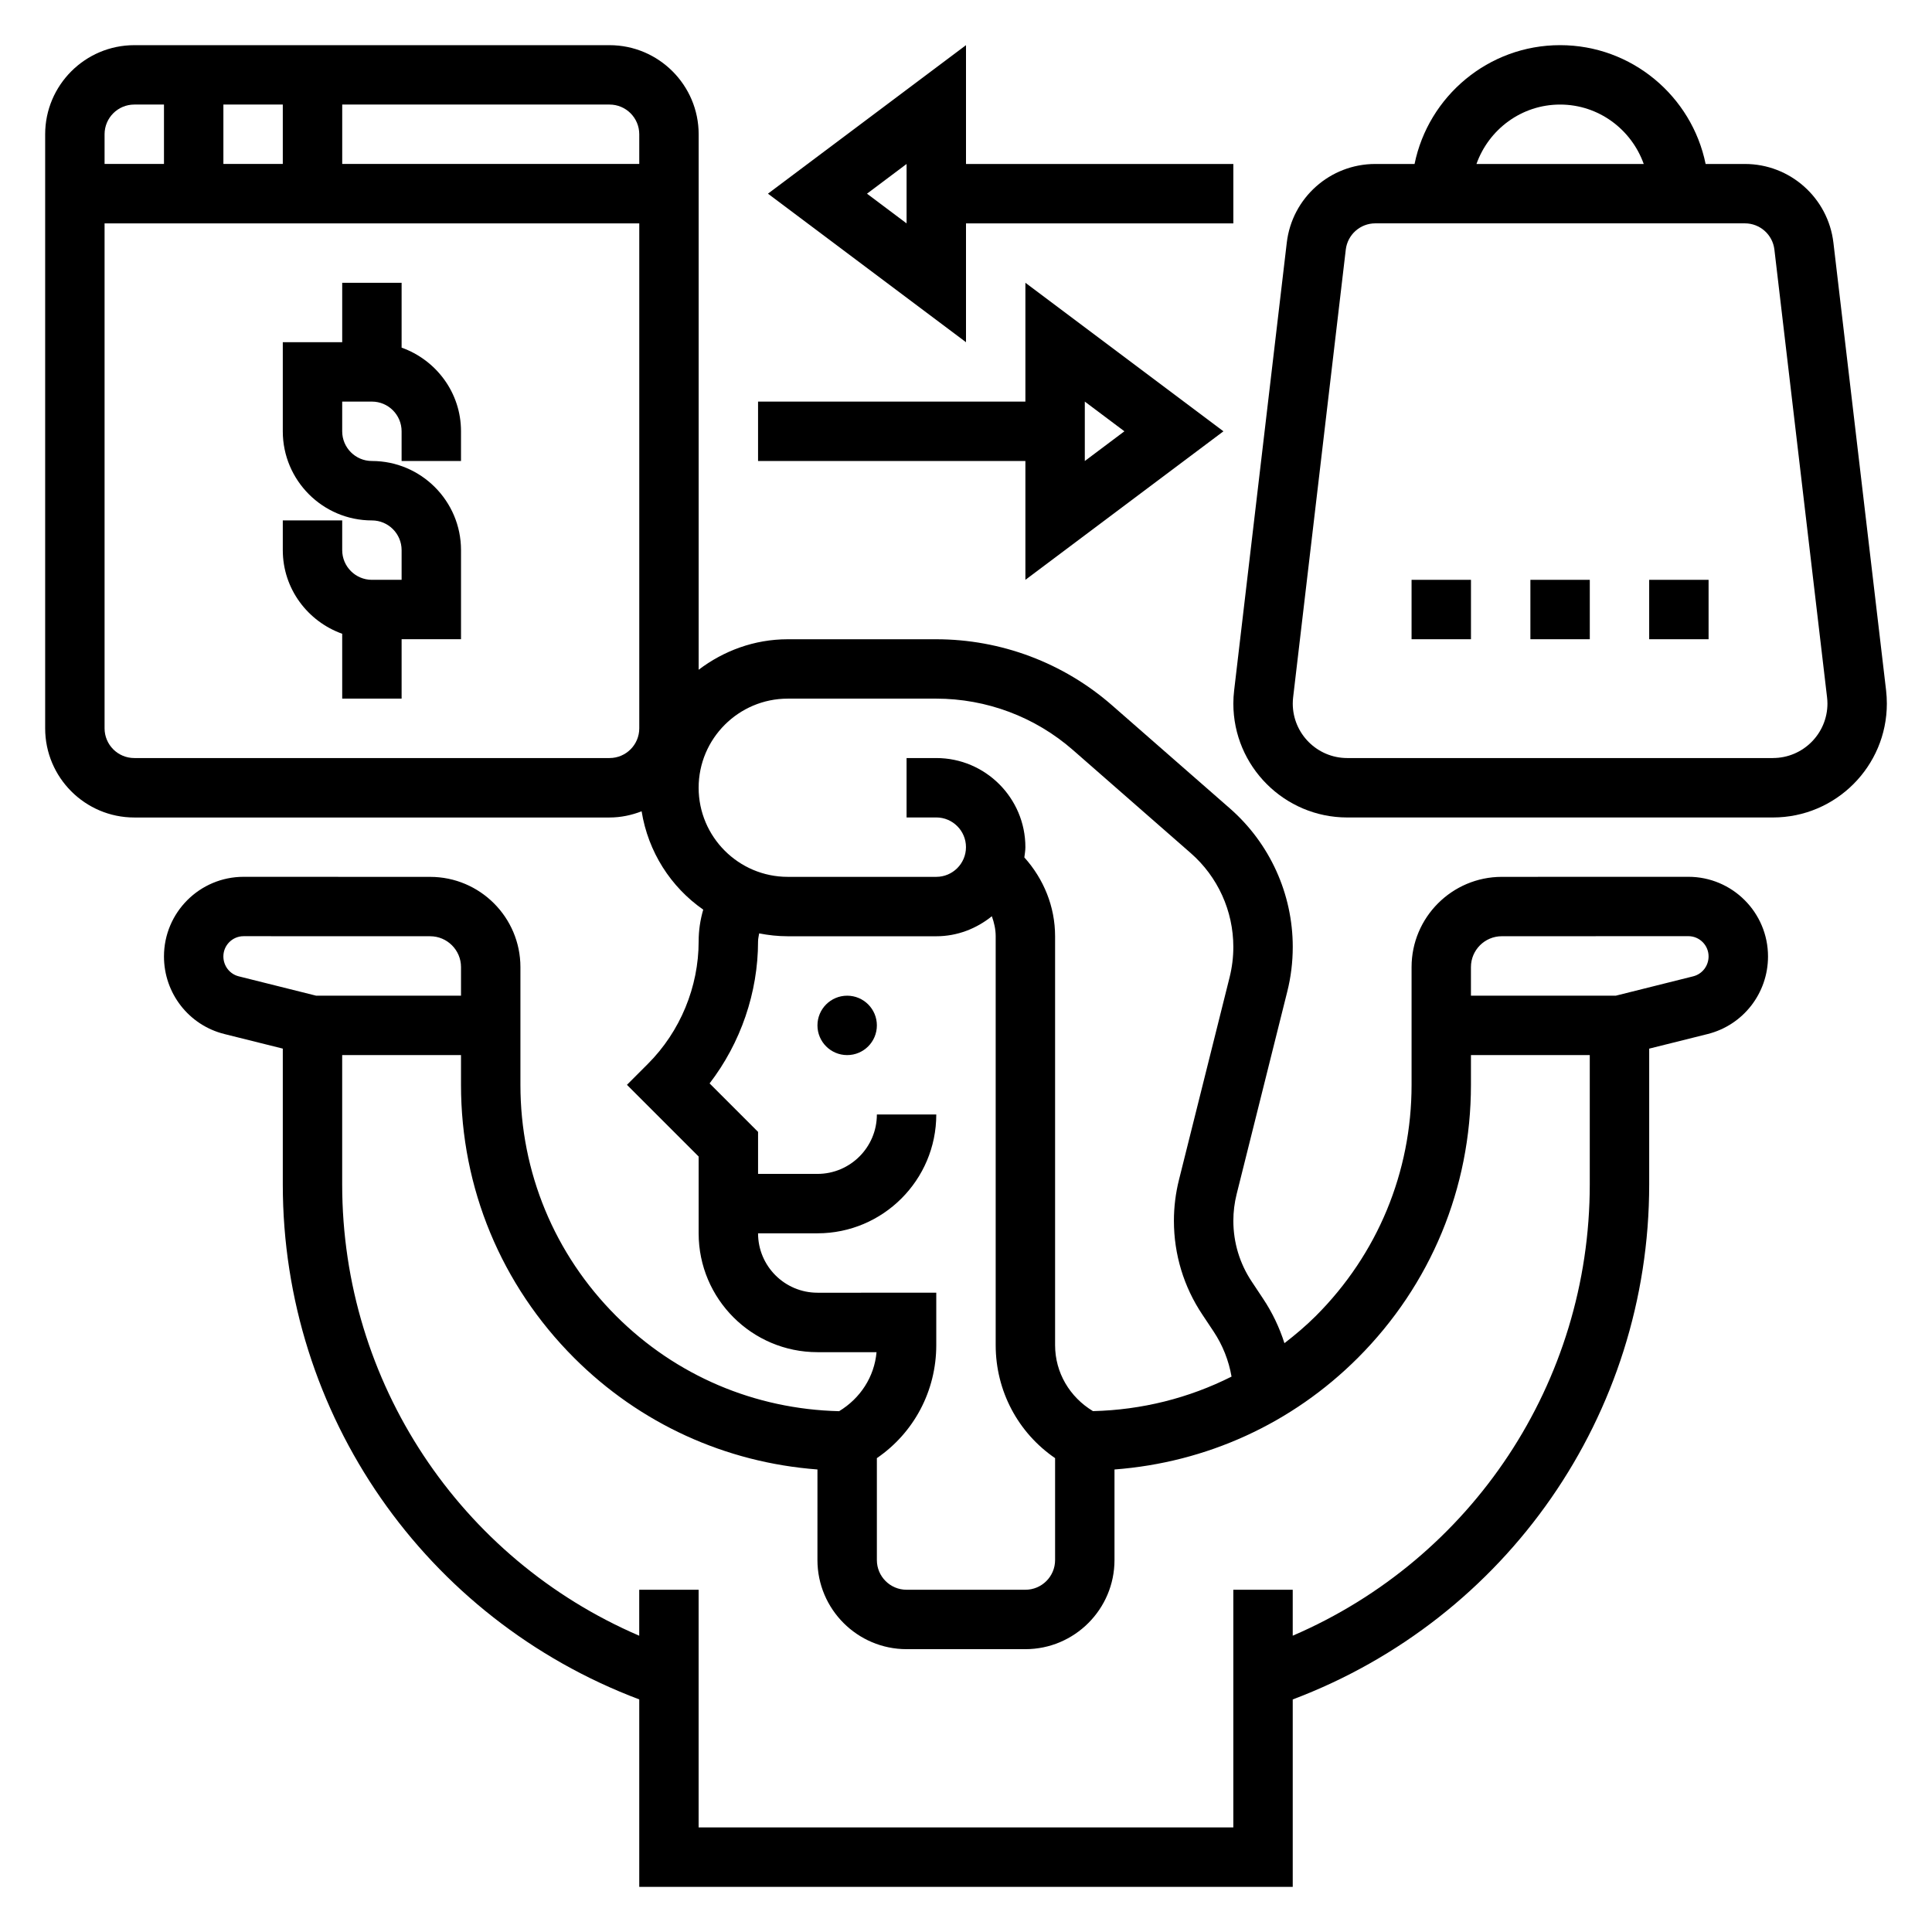
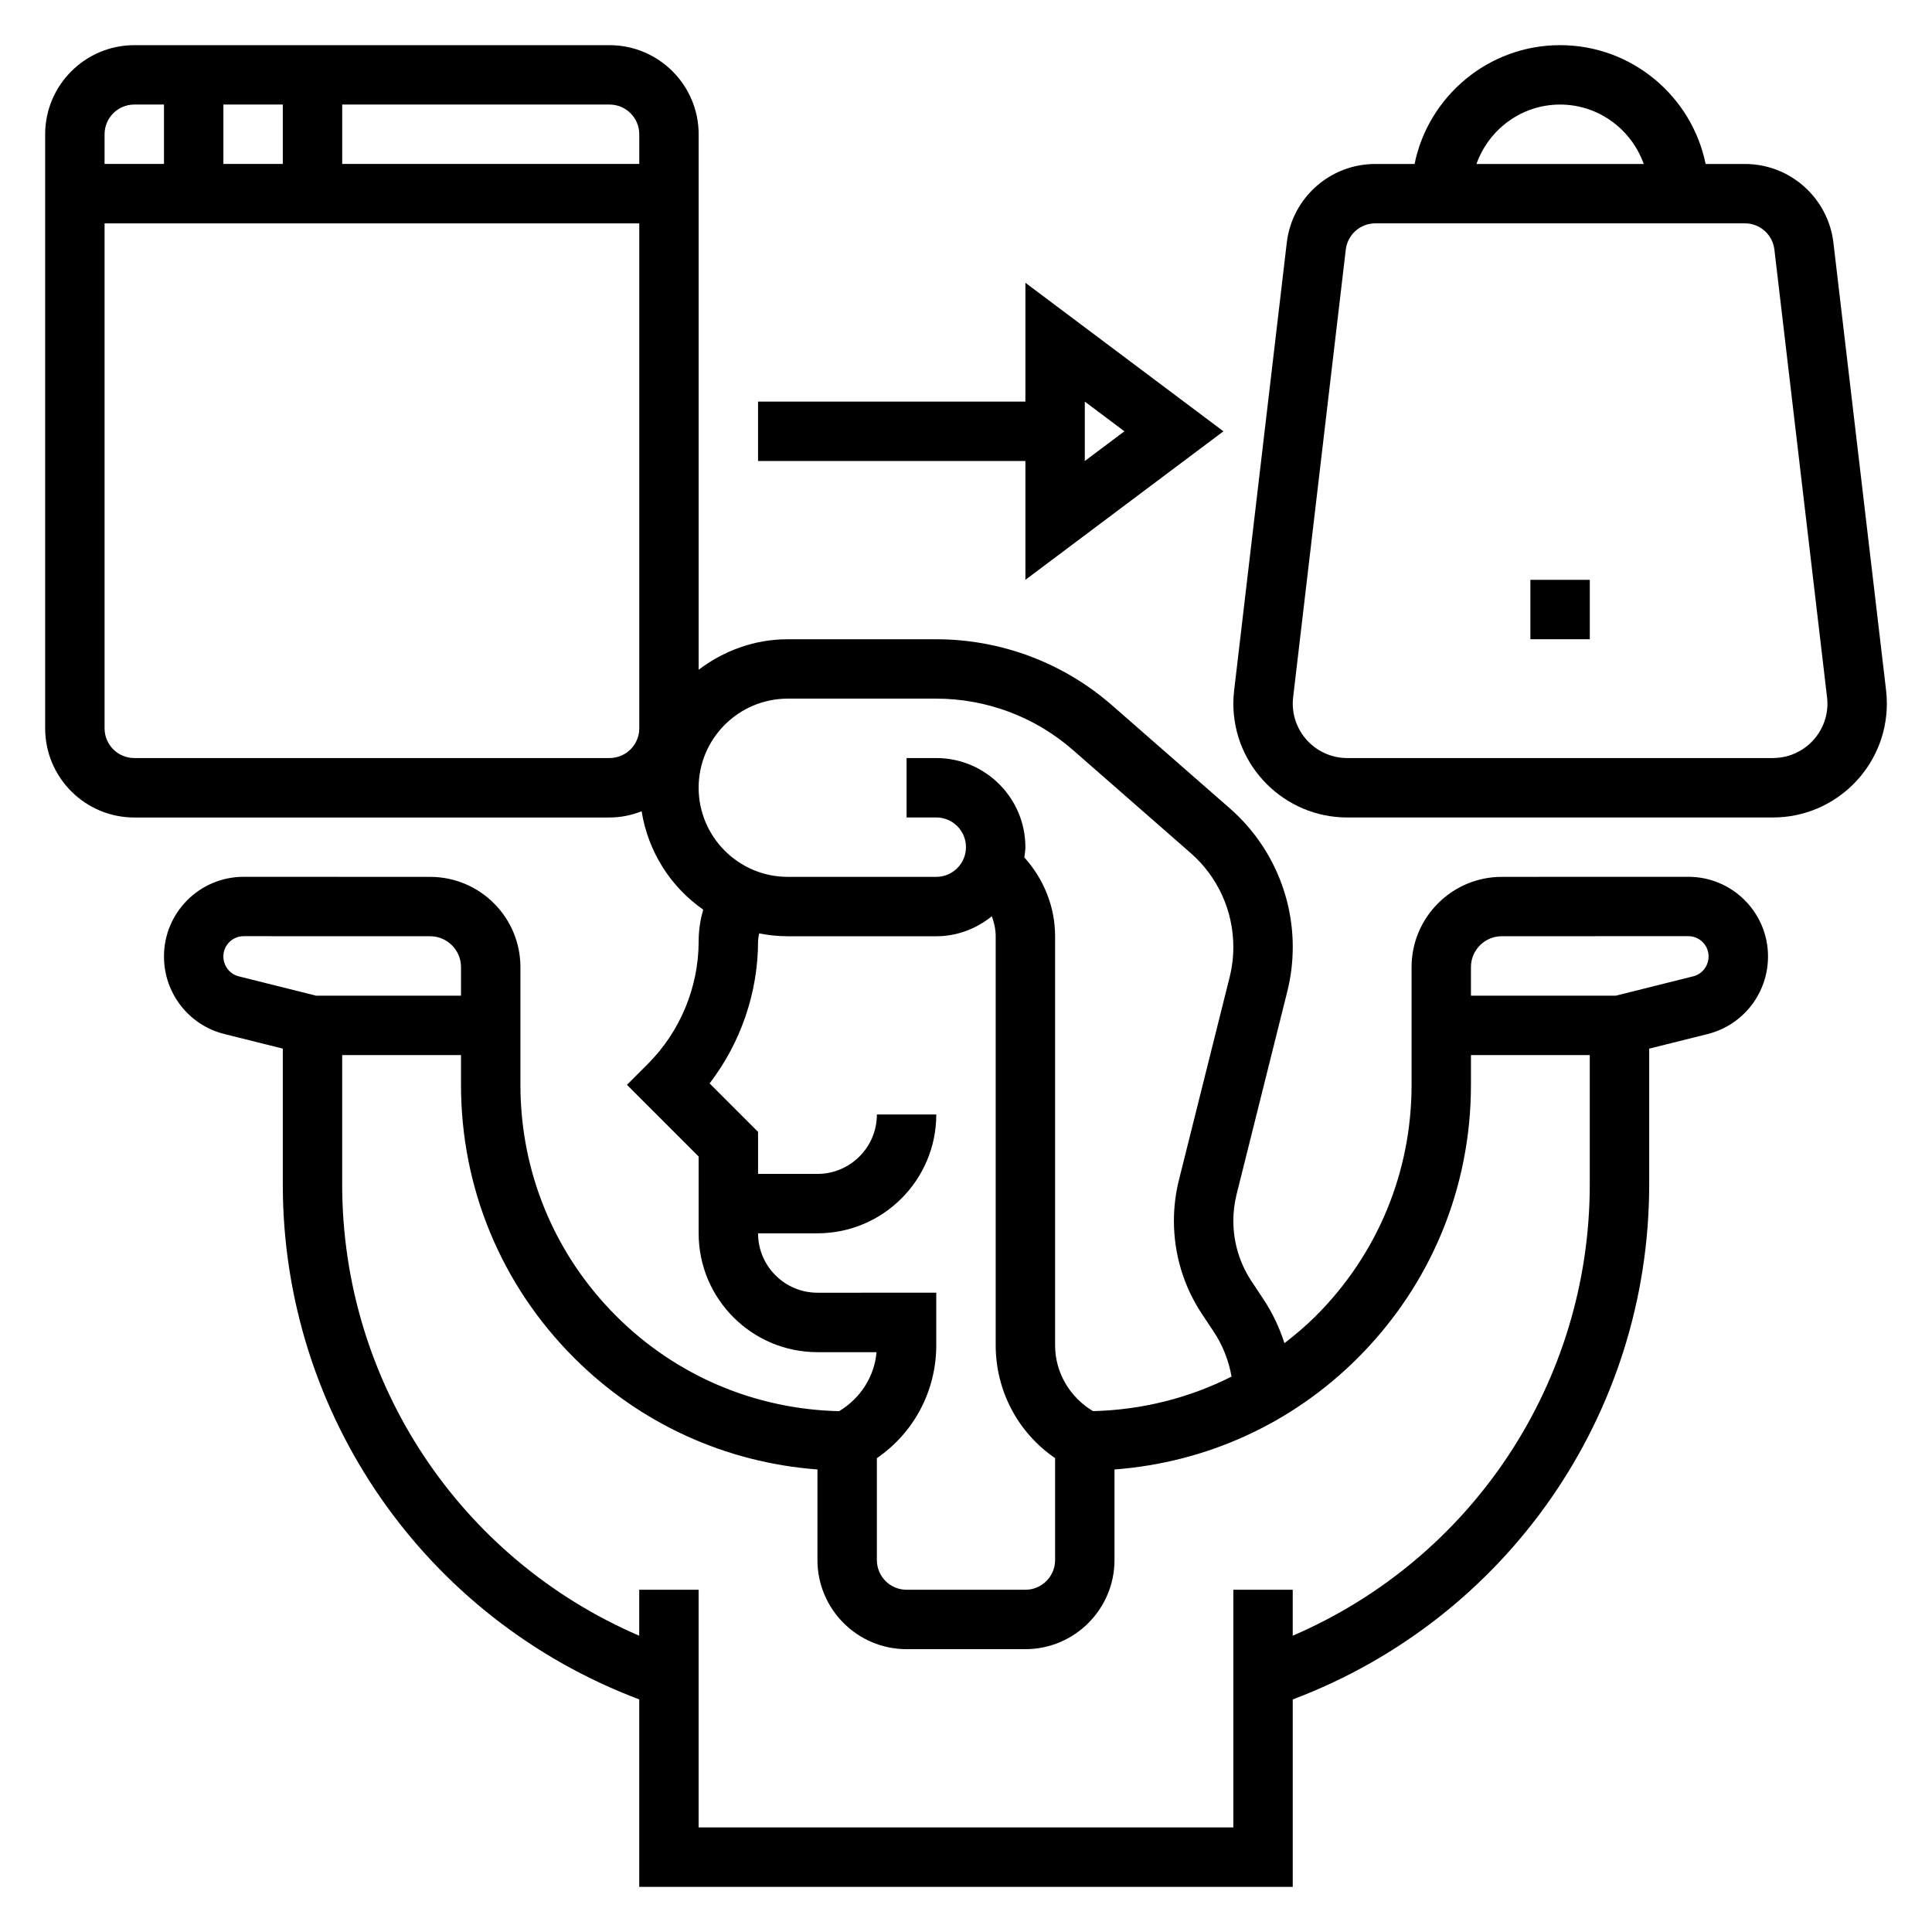
<svg xmlns="http://www.w3.org/2000/svg" fill="#000000" width="800px" height="800px" version="1.1" viewBox="144 144 512 512">
  <g>
    <path d="m591.44 376.36-49.461 0.016c-13.176 0.008-23.898 10.738-23.898 23.914v31.219c0 23.129-9.012 44.871-25.363 61.223-2.629 2.629-5.441 4.992-8.328 7.227-1.324-4.156-3.219-8.141-5.668-11.809l-2.984-4.496c-3.195-4.777-4.887-10.355-4.887-16.129 0-2.387 0.293-4.754 0.867-7.055l13.414-53.664c0.973-3.856 1.461-7.844 1.461-11.852 0-14.074-6.078-27.457-16.672-36.73l-31.188-27.285c-12.91-11.305-29.48-17.531-46.652-17.531h-39.312c-8.895 0-17.02 3.078-23.617 8.078v-141.9c0-13.02-10.598-23.617-23.617-23.617h-125.95c-13.02 0-23.617 10.598-23.617 23.617v157.44c0 13.02 10.598 23.617 23.617 23.617h125.95c3.008 0 5.856-0.621 8.5-1.645 1.73 10.762 7.731 20.082 16.328 26.062-0.797 2.715-1.215 5.547-1.215 8.422 0 12.074-4.894 23.898-13.438 32.441l-5.562 5.566 19 19v20.359c0 17.367 14.121 31.488 31.488 31.488h15.656c-0.582 6.535-4.297 12.234-9.918 15.641-22.324-0.535-43.25-9.398-59.102-25.246-16.344-16.352-25.355-38.102-25.355-61.219v-31.219c0-13.18-10.723-23.906-23.906-23.914l-49.453-0.016c-11.641-0.004-21.105 9.457-21.105 21.102 0 9.762 6.59 18.215 16.012 20.562l15.477 3.863v36c0 61.023 37.762 115.09 94.465 136.47v49.672h173.18v-49.664c56.703-21.387 94.465-75.453 94.465-136.47v-36l15.469-3.863c9.43-2.356 16.02-10.809 16.02-20.57 0-11.645-9.461-21.105-21.105-21.105zm-278.03-196.78v7.871h-78.719v-15.742h70.848c4.344 0 7.871 3.527 7.871 7.871zm-110.21 7.871v-15.742h15.742v15.742zm-23.617-15.742h7.871v15.742h-15.742v-7.871c0-4.344 3.527-7.871 7.871-7.871zm125.95 173.18h-125.95c-4.344 0-7.871-3.527-7.871-7.871v-133.82h141.7v133.82c0 4.344-3.527 7.871-7.871 7.871zm47.23-15.746h39.312c13.352 0 26.238 4.84 36.281 13.633l31.188 27.293c7.191 6.277 11.301 15.344 11.301 24.879 0 2.715-0.332 5.414-0.984 8.031l-13.414 53.656c-0.891 3.547-1.348 7.199-1.348 10.883 0 8.895 2.606 17.492 7.535 24.859l2.984 4.488c2.418 3.637 4.016 7.707 4.754 11.949-11.297 5.691-23.766 8.832-36.723 9.148-6.164-3.715-10.039-10.203-10.039-17.492v-108.35c0-7.84-3-15.168-8.148-20.898 0.105-0.906 0.277-1.789 0.277-2.715 0-13.02-10.598-23.617-23.617-23.617h-7.871v15.742h7.871c4.344 0 7.871 3.527 7.871 7.871s-3.527 7.871-7.871 7.871h-39.359c-13.02 0-23.617-10.598-23.617-23.617 0-13.016 10.598-23.613 23.617-23.613zm7.871 157.44c-8.684 0-15.742-7.062-15.742-15.742h15.742c17.367 0 31.488-14.121 31.488-31.488h-15.742c0 8.684-7.062 15.742-15.742 15.742h-15.742v-11.133l-12.848-12.848c8.23-10.711 12.844-24.062 12.844-37.641 0-0.723 0.188-1.41 0.293-2.117 2.453 0.48 4.981 0.762 7.578 0.762h39.359c5.598 0 10.676-2.039 14.73-5.305 0.605 1.691 1.016 3.457 1.016 5.305v108.35c0 12.148 5.926 23.223 15.742 29.953v27.008c0 4.344-3.527 7.871-7.871 7.871h-31.488c-4.344 0-7.871-3.527-7.871-7.871v-27.008c9.816-6.723 15.742-17.805 15.742-29.961v-13.879zm-153.36-83.844c-2.402-0.598-4.078-2.769-4.078-5.281 0-2.953 2.41-5.359 5.359-5.359l49.445 0.016c4.5 0.004 8.172 3.664 8.172 8.168v7.582h-38.398zm279.31 174.74v-12.176h-15.742v62.977h-141.7v-62.977h-15.742v12.18c-47.5-20.422-78.719-67.156-78.719-119.59v-34.289h31.488v7.894c0 27.34 10.652 53.027 29.977 72.352 17.461 17.453 40.133 27.742 64.488 29.574l-0.004 24.004c0 13.02 10.598 23.617 23.617 23.617h31.488c13.02 0 23.617-10.598 23.617-23.617v-24c24.363-1.844 47.027-12.121 64.488-29.574 19.324-19.328 29.977-45.012 29.977-72.352v-7.898h31.488v34.273c0 52.445-31.223 99.184-78.723 119.6zm106.12-174.74-20.492 5.125h-38.398v-7.582c0-4.504 3.668-8.164 8.164-8.172l49.453-0.016c2.953 0 5.359 2.41 5.359 5.359 0 2.516-1.68 4.688-4.086 5.285z" />
-     <path d="m376.38 415.74c0 4.348-3.523 7.871-7.871 7.871-4.348 0-7.875-3.523-7.875-7.871 0-4.348 3.527-7.871 7.875-7.871 4.348 0 7.871 3.523 7.871 7.871" />
-     <path d="m250.43 236.13v-17.191h-15.742v15.742l-15.746 0.004v23.617c0 13.02 10.598 23.617 23.617 23.617 4.344 0 7.871 3.527 7.871 7.871v7.871h-7.871c-4.344 0-7.871-3.527-7.871-7.871v-7.871l-15.746-0.004v7.871c0 10.25 6.606 18.91 15.742 22.168l0.004 17.191h15.742v-15.742h15.742v-23.617c0-13.02-10.598-23.617-23.617-23.617-4.344 0-7.871-3.527-7.871-7.871v-7.871h7.871c4.344 0 7.871 3.527 7.871 7.871v7.871h15.742v-7.871c0.008-10.25-6.598-18.906-15.738-22.168z" />
-     <path d="m643.83 326.93-13.957-118.62c-1.41-11.887-11.496-20.855-23.453-20.855h-10.414c-3.66-17.941-19.562-31.488-38.566-31.488s-34.906 13.547-38.566 31.488h-10.414c-11.965 0-22.051 8.965-23.449 20.852l-13.949 118.64c-0.141 1.172-0.211 2.348-0.211 3.512 0 16.641 13.539 30.18 30.18 30.18h112.82c16.645 0 30.184-13.539 30.184-30.18 0-1.164-0.07-2.34-0.203-3.527zm-86.391-155.22c10.25 0 18.91 6.606 22.168 15.742h-44.328c3.254-9.141 11.914-15.742 22.16-15.742zm56.414 173.18h-112.82c-7.965 0-14.438-6.473-14.438-14.438 0-0.566 0.039-1.141 0.102-1.684l13.949-118.62c0.473-3.969 3.828-6.957 7.82-6.957h97.953c3.992 0 7.352 2.992 7.816 6.957l13.949 118.59c0.066 0.566 0.109 1.141 0.109 1.707 0 7.965-6.473 14.438-14.438 14.438z" />
-     <path d="m518.08 297.66h15.742v15.742h-15.742z" />
+     <path d="m643.83 326.93-13.957-118.62c-1.41-11.887-11.496-20.855-23.453-20.855h-10.414c-3.66-17.941-19.562-31.488-38.566-31.488s-34.906 13.547-38.566 31.488h-10.414c-11.965 0-22.051 8.965-23.449 20.852l-13.949 118.64c-0.141 1.172-0.211 2.348-0.211 3.512 0 16.641 13.539 30.18 30.18 30.18h112.82c16.645 0 30.184-13.539 30.184-30.18 0-1.164-0.07-2.34-0.203-3.527zm-86.391-155.22c10.25 0 18.91 6.606 22.168 15.742h-44.328c3.254-9.141 11.914-15.742 22.16-15.742m56.414 173.18h-112.82c-7.965 0-14.438-6.473-14.438-14.438 0-0.566 0.039-1.141 0.102-1.684l13.949-118.62c0.473-3.969 3.828-6.957 7.82-6.957h97.953c3.992 0 7.352 2.992 7.816 6.957l13.949 118.59c0.066 0.566 0.109 1.141 0.109 1.707 0 7.965-6.473 14.438-14.438 14.438z" />
    <path d="m549.57 297.66h15.742v15.742h-15.742z" />
-     <path d="m581.05 297.66h15.742v15.742h-15.742z" />
-     <path d="m400 203.2h70.848v-15.746h-70.848v-31.488l-52.484 39.359 52.484 39.363zm-15.746 0-10.492-7.871 10.492-7.875z" />
    <path d="m415.74 297.66 52.484-39.359-52.484-39.363v31.488h-70.848v15.742h70.848zm15.746-47.234 10.492 7.871-10.492 7.875z" />
  </g>
</svg>